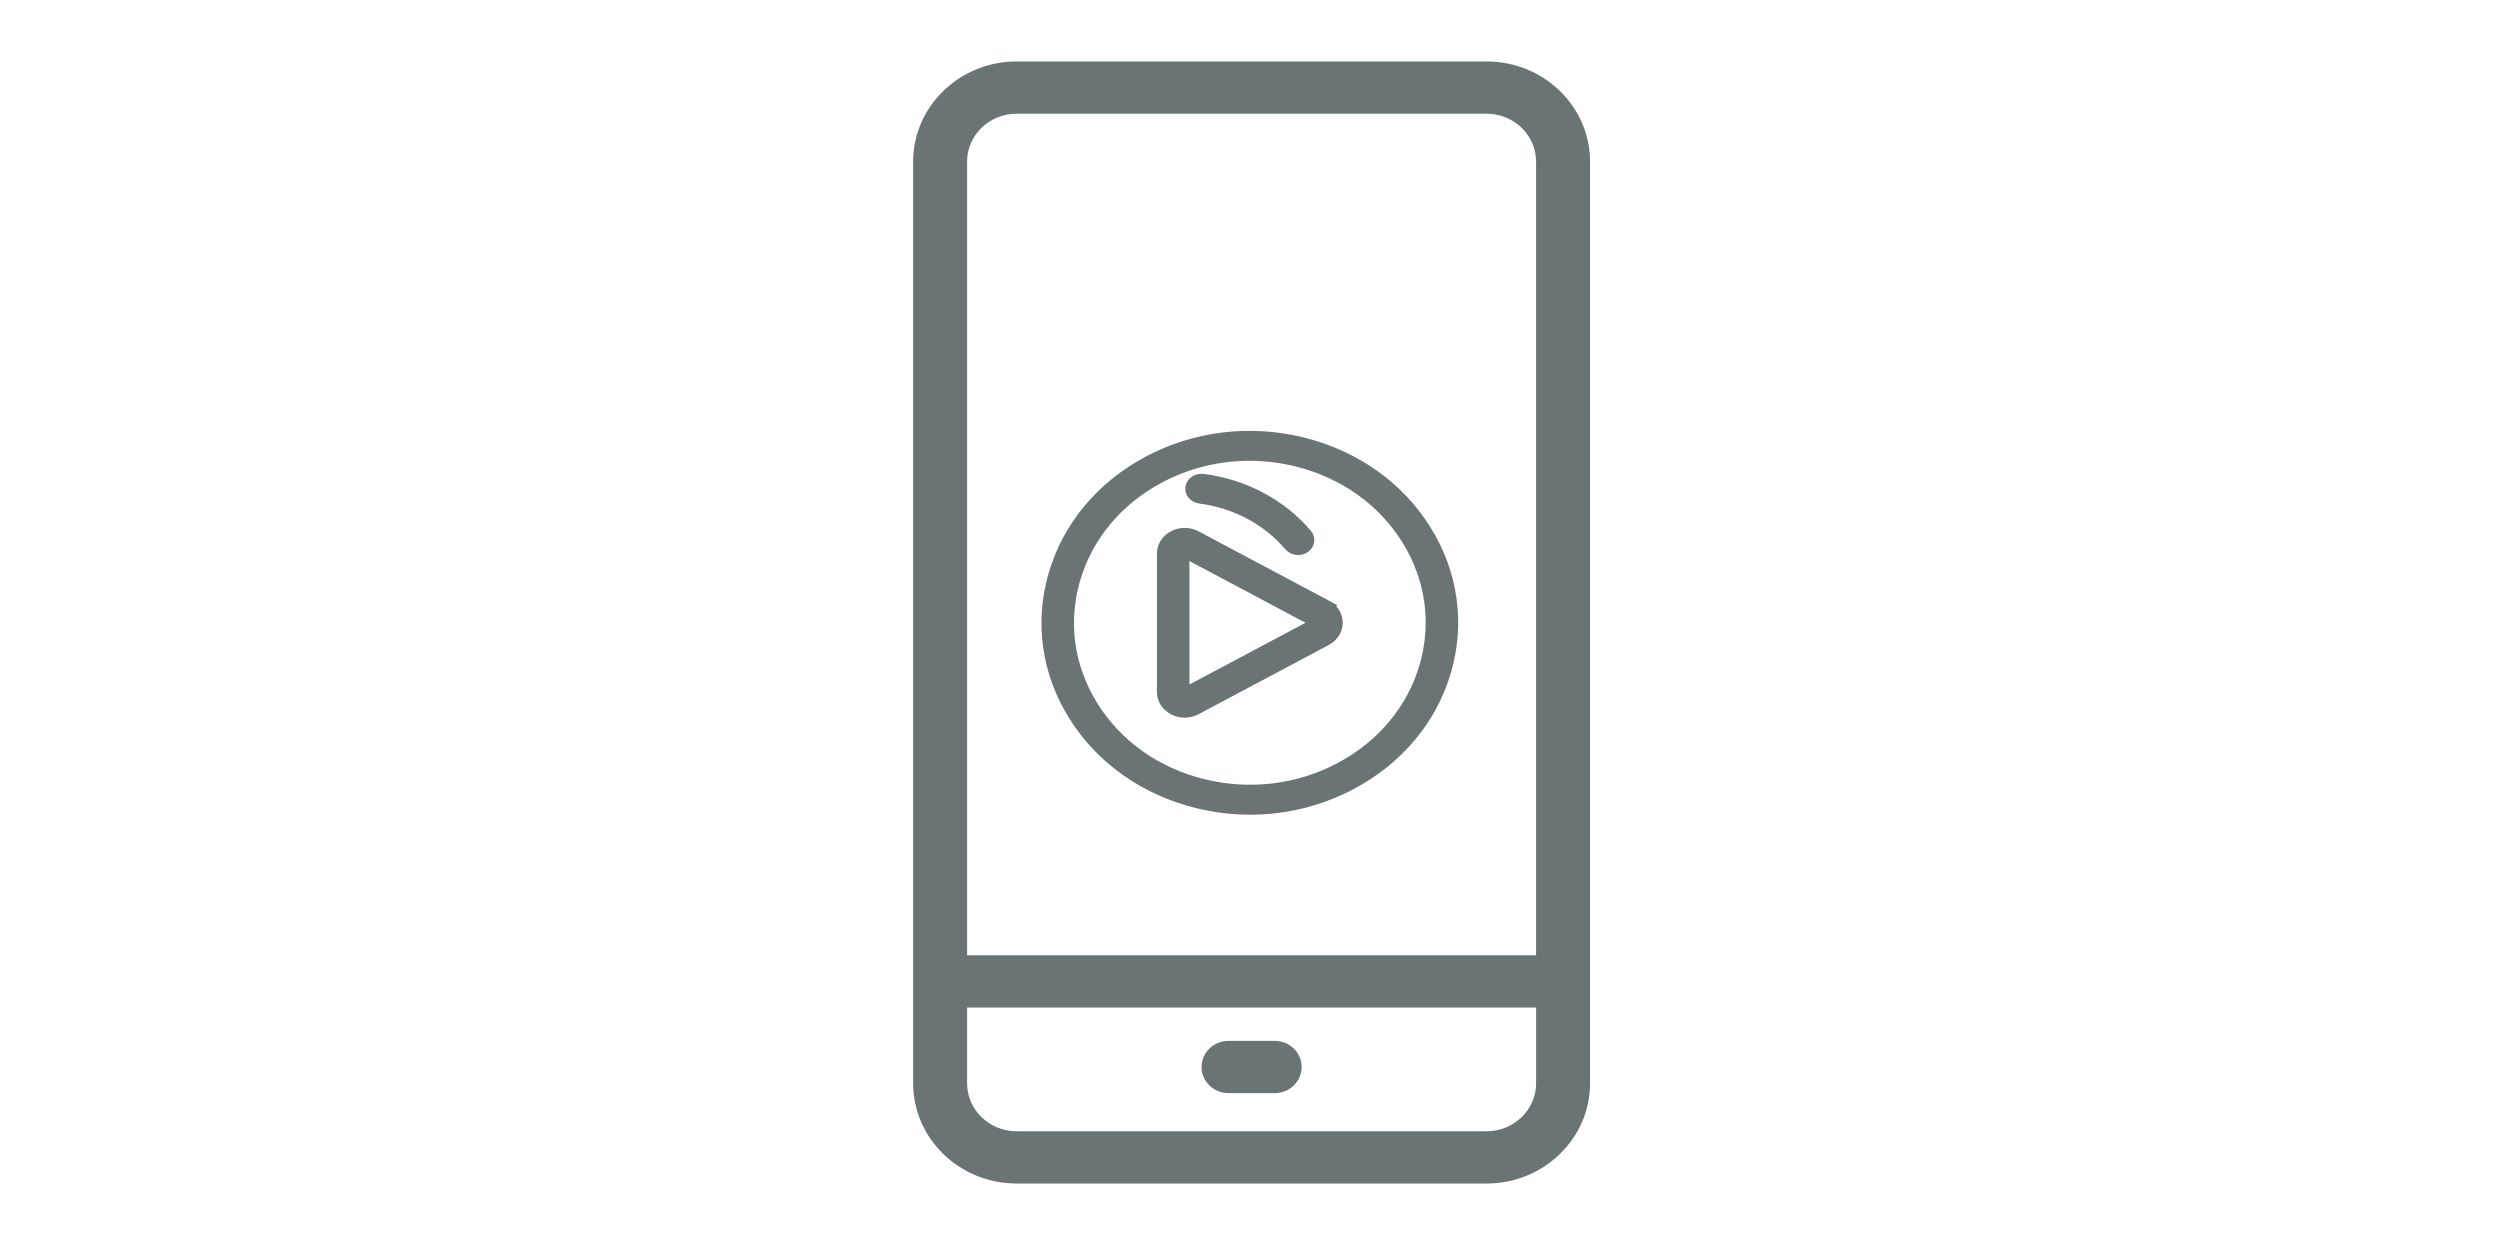
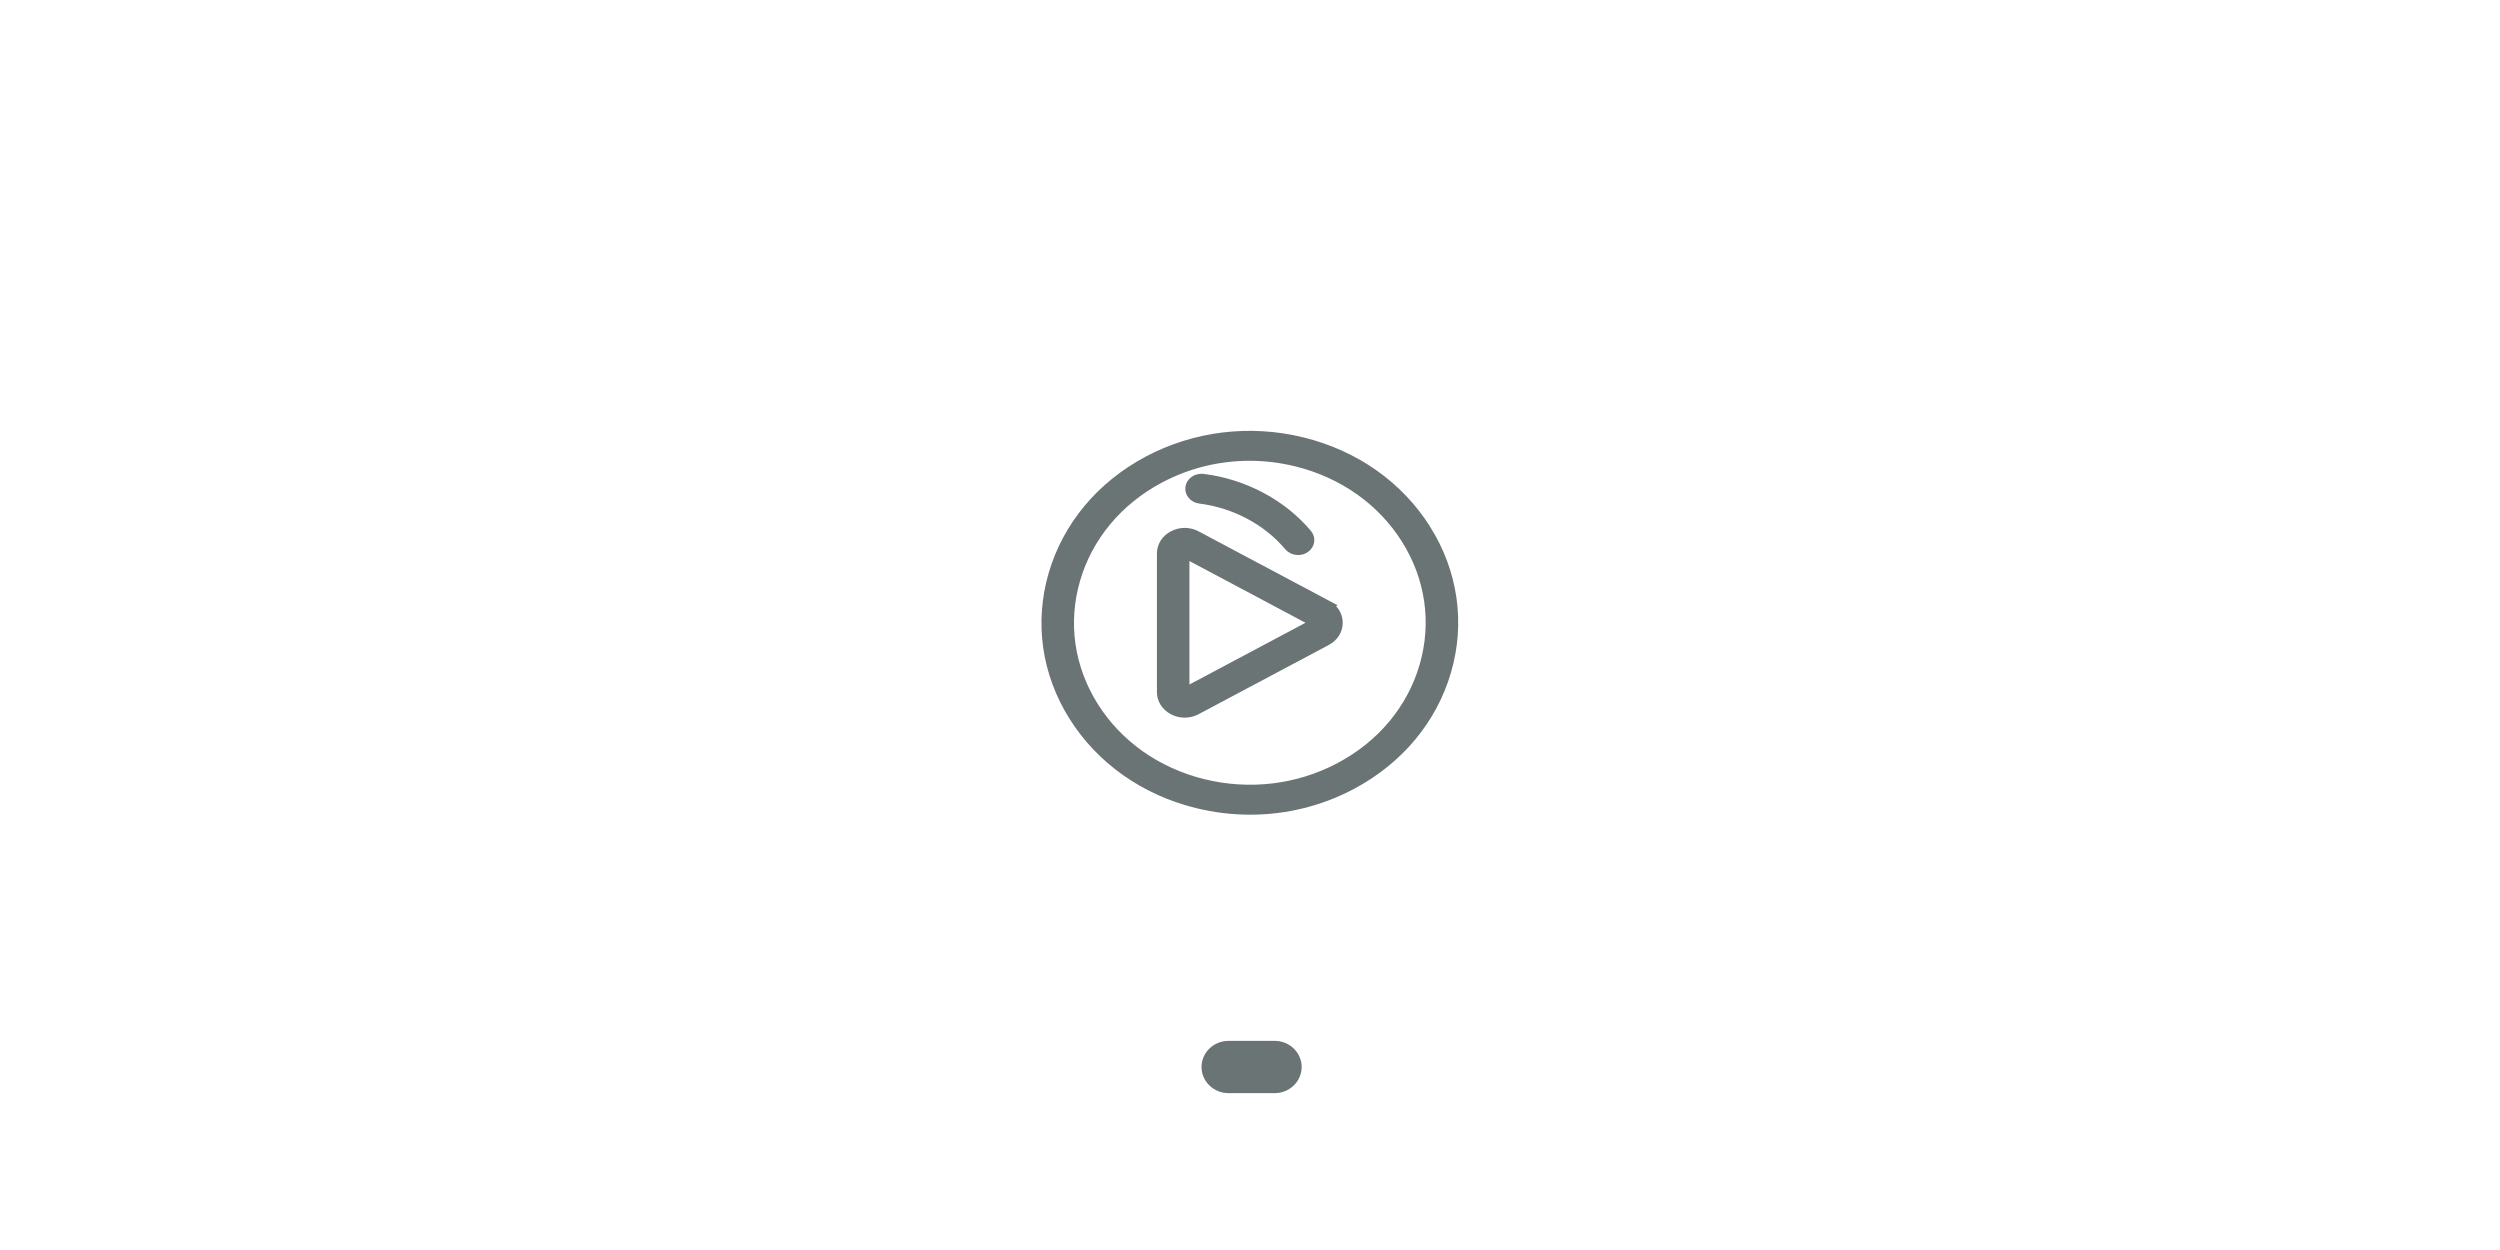
<svg xmlns="http://www.w3.org/2000/svg" id="svg5476" version="1.1" viewBox="0 0 120 60" height="60mm" width="120mm">
  <defs id="defs5470" />
  <g transform="translate(0,-237)" id="layer1">
    <g transform="translate(-2.3863973e-7,2.91)" id="g5077">
      <g transform="matrix(0.038,0,0,0.035,50.264,255.023)" id="g2893" style="fill:#6b7475;fill-opacity:1;stroke:#6b7475;stroke-width:14.418;stroke-miterlimit:4;stroke-dasharray:none;stroke-opacity:1">
        <g id="g2891" style="fill:#6b7475;fill-opacity:1;stroke:#6b7475;stroke-width:14.418;stroke-miterlimit:4;stroke-dasharray:none;stroke-opacity:1">
          <path d="M 477.606,128.055 C 443.431,68.863 388.251,26.52 322.229,8.83 256.208,-8.862 187.25,0.217 128.055,34.394 68.861,68.57 26.52,123.75 8.83,189.772 -8.86,255.793 0.219,324.753 34.394,383.945 68.568,443.137 123.75,485.48 189.771,503.17 c 22.046,5.908 44.417,8.83 66.646,8.83 44.339,0 88.101,-11.629 127.529,-34.393 59.192,-34.175 101.535,-89.355 119.225,-155.377 17.691,-66.023 8.61,-134.981 -25.565,-194.175 z m -0.177,187.278 C 461.581,374.479 423.649,423.914 370.619,454.53 317.591,485.147 255.813,493.279 196.667,477.433 137.52,461.585 88.086,423.653 57.469,370.623 26.853,317.595 18.72,255.816 34.569,196.669 50.418,137.523 88.35,88.09 141.379,57.472 176.704,37.077 215.903,26.66 255.628,26.66 c 19.91,0 39.959,2.618 59.702,7.909 59.146,15.848 108.581,53.78 139.197,106.81 30.617,53.029 38.751,114.807 22.902,173.954 z" id="path2889" style="fill:#6b7475;fill-opacity:1;stroke:#6b7475;stroke-width:14.418;stroke-miterlimit:4;stroke-dasharray:none;stroke-opacity:1" />
        </g>
      </g>
      <g transform="matrix(0.038,0,0,0.035,49.254,255.023)" id="g2899" style="fill:#6b7475;fill-opacity:1;stroke:#6b7475;stroke-width:14.418;stroke-miterlimit:4;stroke-dasharray:none;stroke-opacity:1">
        <g id="g2897" style="fill:#6b7475;fill-opacity:1;stroke:#6b7475;stroke-width:14.418;stroke-miterlimit:4;stroke-dasharray:none;stroke-opacity:1">
          <path d="m 378.778,231.852 -164.526,-94.99 c -8.731,-5.041 -19.155,-5.039 -27.886,-0.001 -8.731,5.04 -13.944,14.069 -13.944,24.15 v 189.98 c 0,10.081 5.212,19.109 13.944,24.15 4.365,2.521 9.152,3.78 13.941,3.78 4.79,0 9.579,-1.262 13.944,-3.781 l 164.528,-94.989 c 8.73,-5.042 13.941,-14.07 13.941,-24.151 0,-10.08 -5.212,-19.108 -13.942,-24.148 z m -13.326,25.222 -164.527,94.989 c -0.201,0.117 -0.62,0.358 -1.236,0 -0.618,-0.357 -0.618,-0.839 -0.618,-1.071 v -189.98 c 0,-0.232 0,-0.714 0.618,-1.071 0.242,-0.14 0.453,-0.188 0.633,-0.188 0.28,0 0.482,0.117 0.605,0.188 l 164.526,94.99 c 0.201,0.116 0.618,0.357 0.618,1.071 0,0.714 -0.419,0.956 -0.619,1.072 z" id="path2895" style="fill:#6b7475;fill-opacity:1;stroke:#6b7475;stroke-width:14.418;stroke-miterlimit:4;stroke-dasharray:none;stroke-opacity:1" />
        </g>
      </g>
      <g transform="matrix(0.038,0,0,0.035,47.003,255.023)" id="g2905" style="fill:#6b7475;fill-opacity:1;stroke:#6b7475;stroke-width:14.418;stroke-miterlimit:4;stroke-dasharray:none;stroke-opacity:1">
        <g id="g2903" style="fill:#6b7475;fill-opacity:1;stroke:#6b7475;stroke-width:14.418;stroke-miterlimit:4;stroke-dasharray:none;stroke-opacity:1">
          <path d="M 413.303,134.44 C 381.614,93.502 333.977,65.998 282.605,58.979 c -7.283,-0.997 -14.009,4.106 -15.006,11.399 -0.995,7.291 4.108,14.009 11.399,15.006 44.512,6.081 85.783,29.909 113.232,65.369 2.626,3.392 6.565,5.168 10.546,5.168 2.849,0 5.72,-0.909 8.146,-2.789 5.819,-4.504 6.885,-12.873 2.381,-18.692 z" id="path2901" style="fill:#6b7475;fill-opacity:1;stroke:#6b7475;stroke-width:14.418;stroke-miterlimit:4;stroke-dasharray:none;stroke-opacity:1" />
        </g>
      </g>
    </g>
    <g style="fill:#6b7475;fill-opacity:1;stroke:none;stroke-width:2.116;stroke-opacity:1" id="g2735" transform="matrix(0.127,0,0,0.123,32.202,230.833)">
      <g style="fill:#6b7475;fill-opacity:1;stroke:none;stroke-width:2.116;stroke-opacity:1" id="g2733">
-         <path style="fill:#6b7475;fill-opacity:1;stroke:none;stroke-width:2.116;stroke-opacity:1" id="path2731" d="M 308.321,74.122 H 130.647 c -21.551,0 -39.084,17.532 -39.084,39.084 v 359.71 c 0,21.552 17.533,39.084 39.084,39.084 h 177.674 c 21.551,0 39.084,-17.532 39.084,-39.084 v -359.71 c 0,-21.552 -17.533,-39.084 -39.084,-39.084 z m -196.36,39.084 c 0,-10.304 8.383,-18.686 18.686,-18.686 h 177.674 c 10.304,0 18.686,8.383 18.686,18.686 V 422.93 H 111.961 Z m 215.047,359.71 c 0,10.304 -8.383,18.686 -18.686,18.686 H 130.647 c -10.304,0 -18.686,-8.383 -18.686,-18.686 v -29.587 h 215.047 z" />
-       </g>
+         </g>
    </g>
    <g style="fill:#6b7475;fill-opacity:1;stroke-width:2.116" id="g2753" transform="matrix(0.127,0,0,0.123,32.202,230.785)">
      <g style="fill:#6b7475;fill-opacity:1;stroke-width:2.116" id="g2751">
        <path style="fill:#6b7475;fill-opacity:1;stroke-width:2.116" id="path2749" d="m 228.204,456.721 h -17.441 c -5.633,0 -10.199,4.567 -10.199,10.199 0,5.632 4.567,10.199 10.199,10.199 h 17.441 c 5.633,0 10.199,-4.567 10.199,-10.199 0,-5.631 -4.566,-10.199 -10.199,-10.199 z" />
      </g>
    </g>
  </g>
</svg>